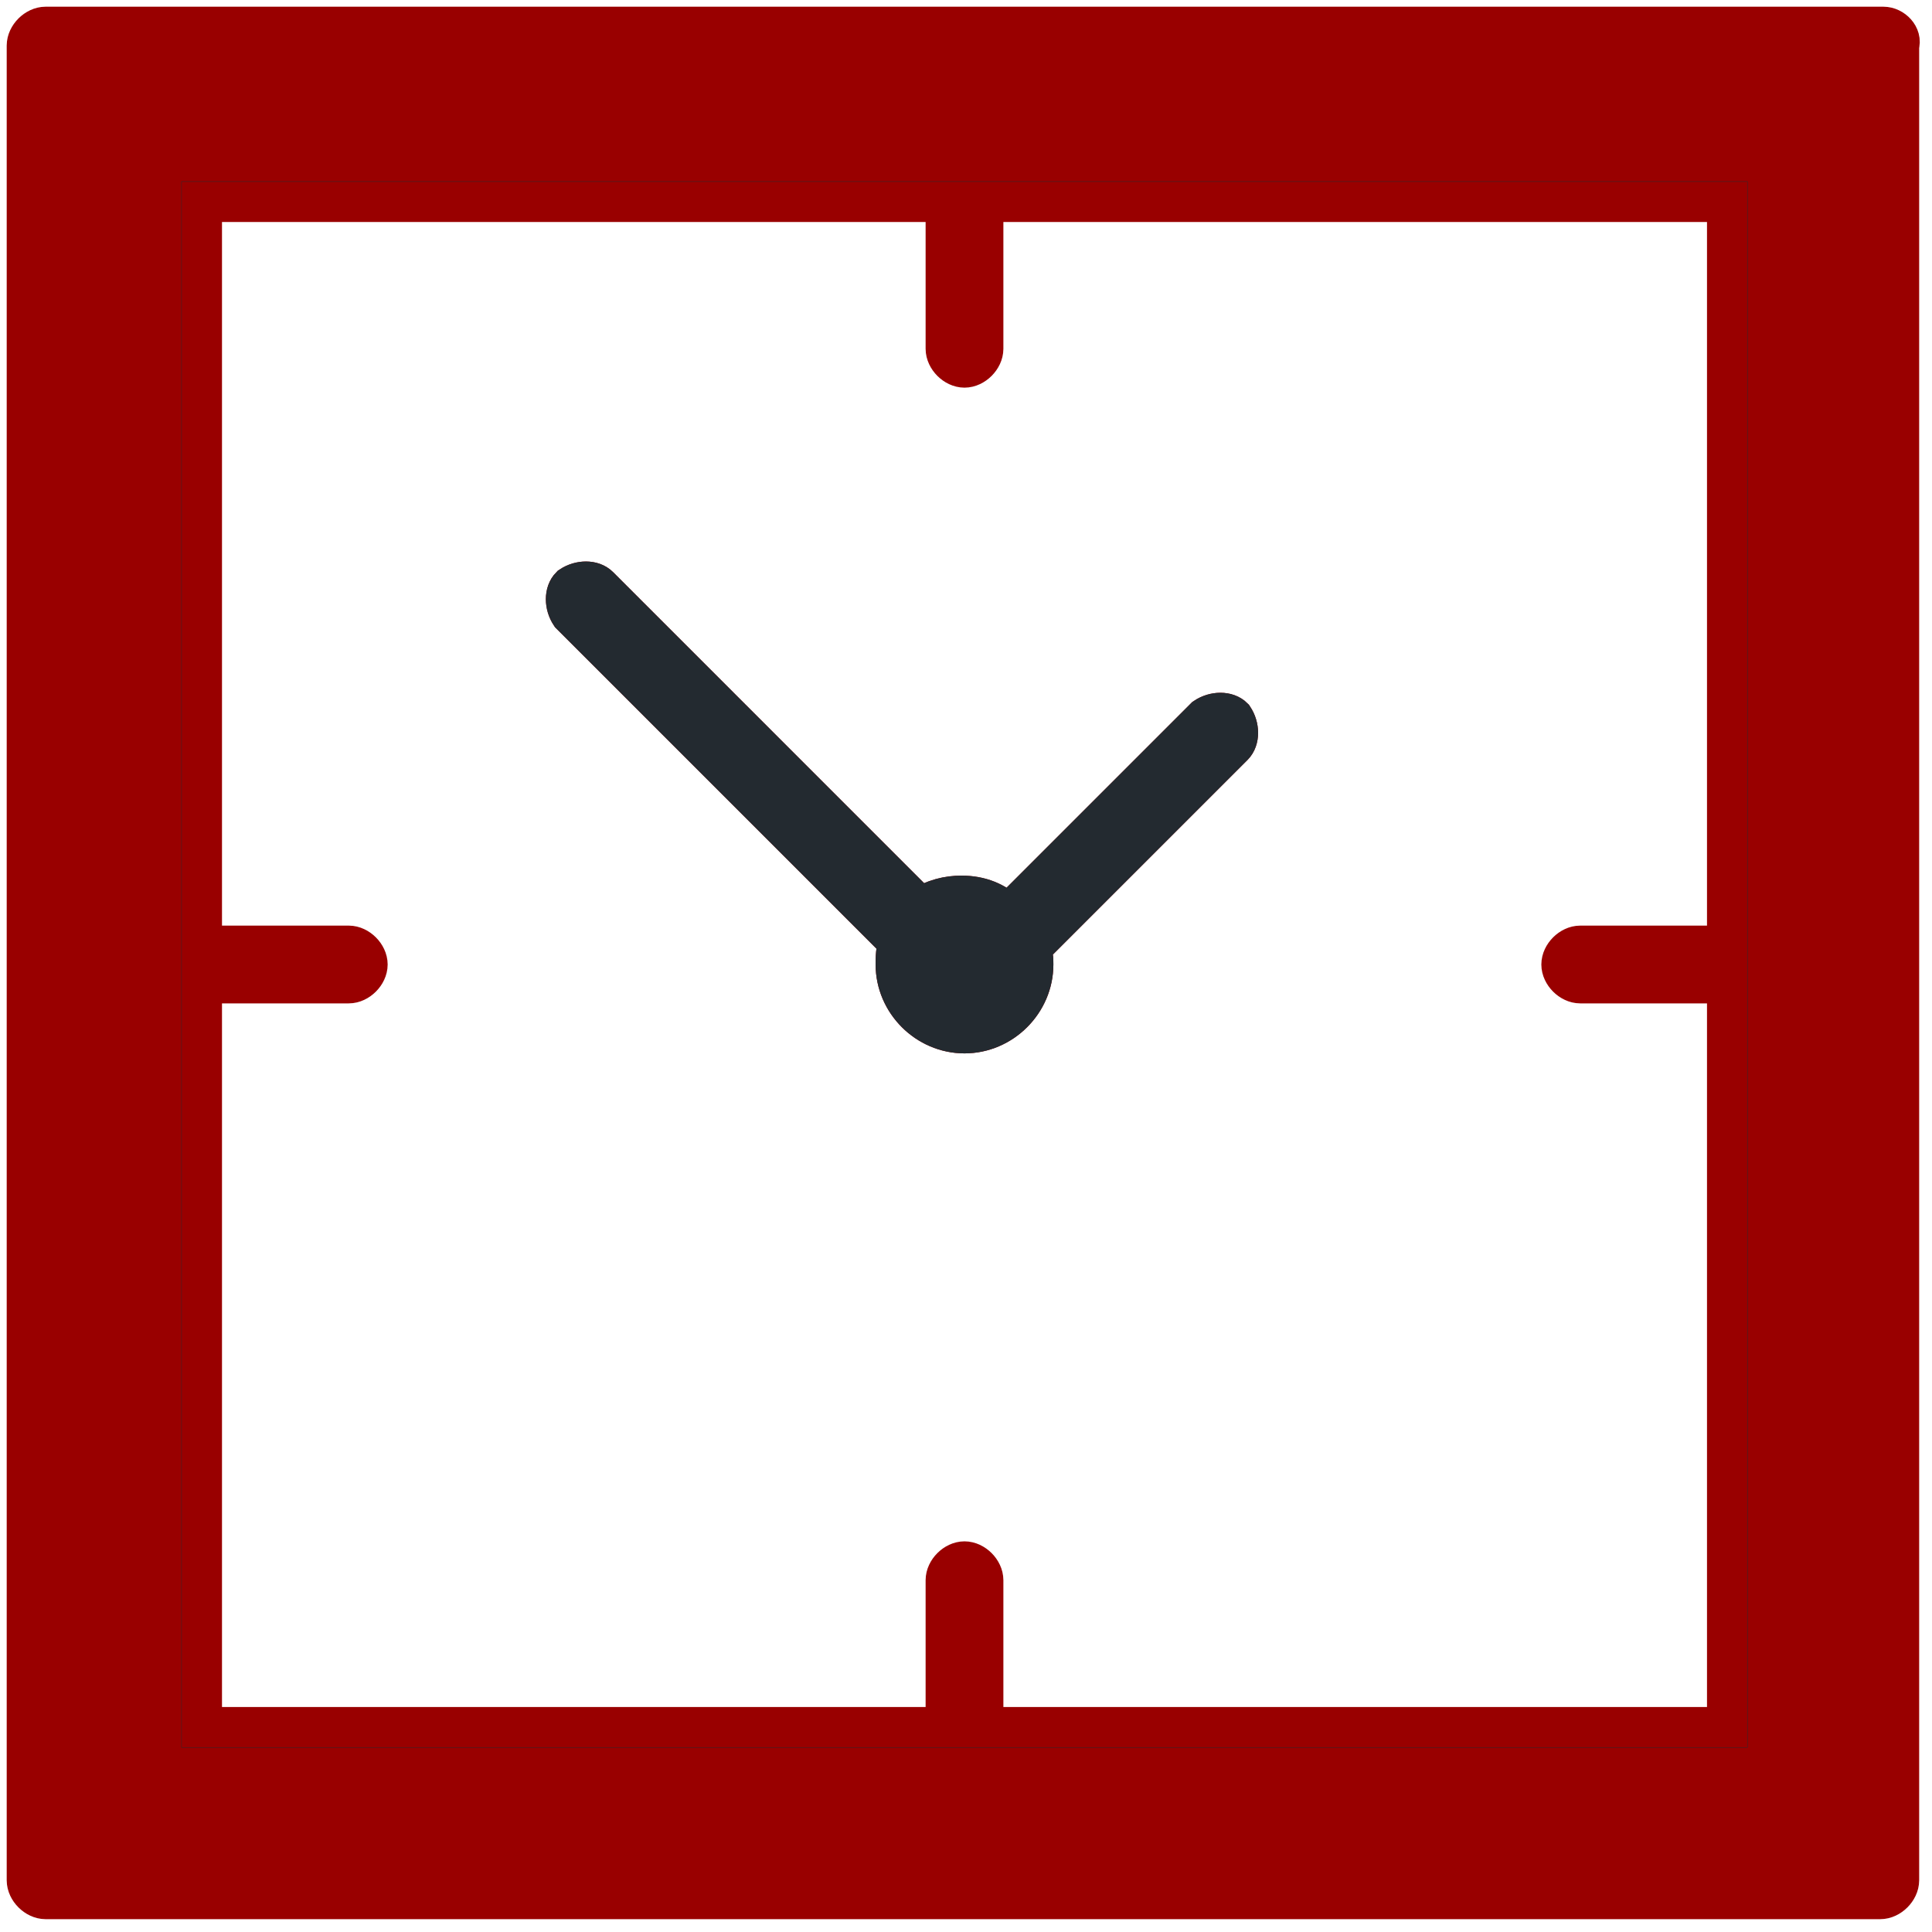
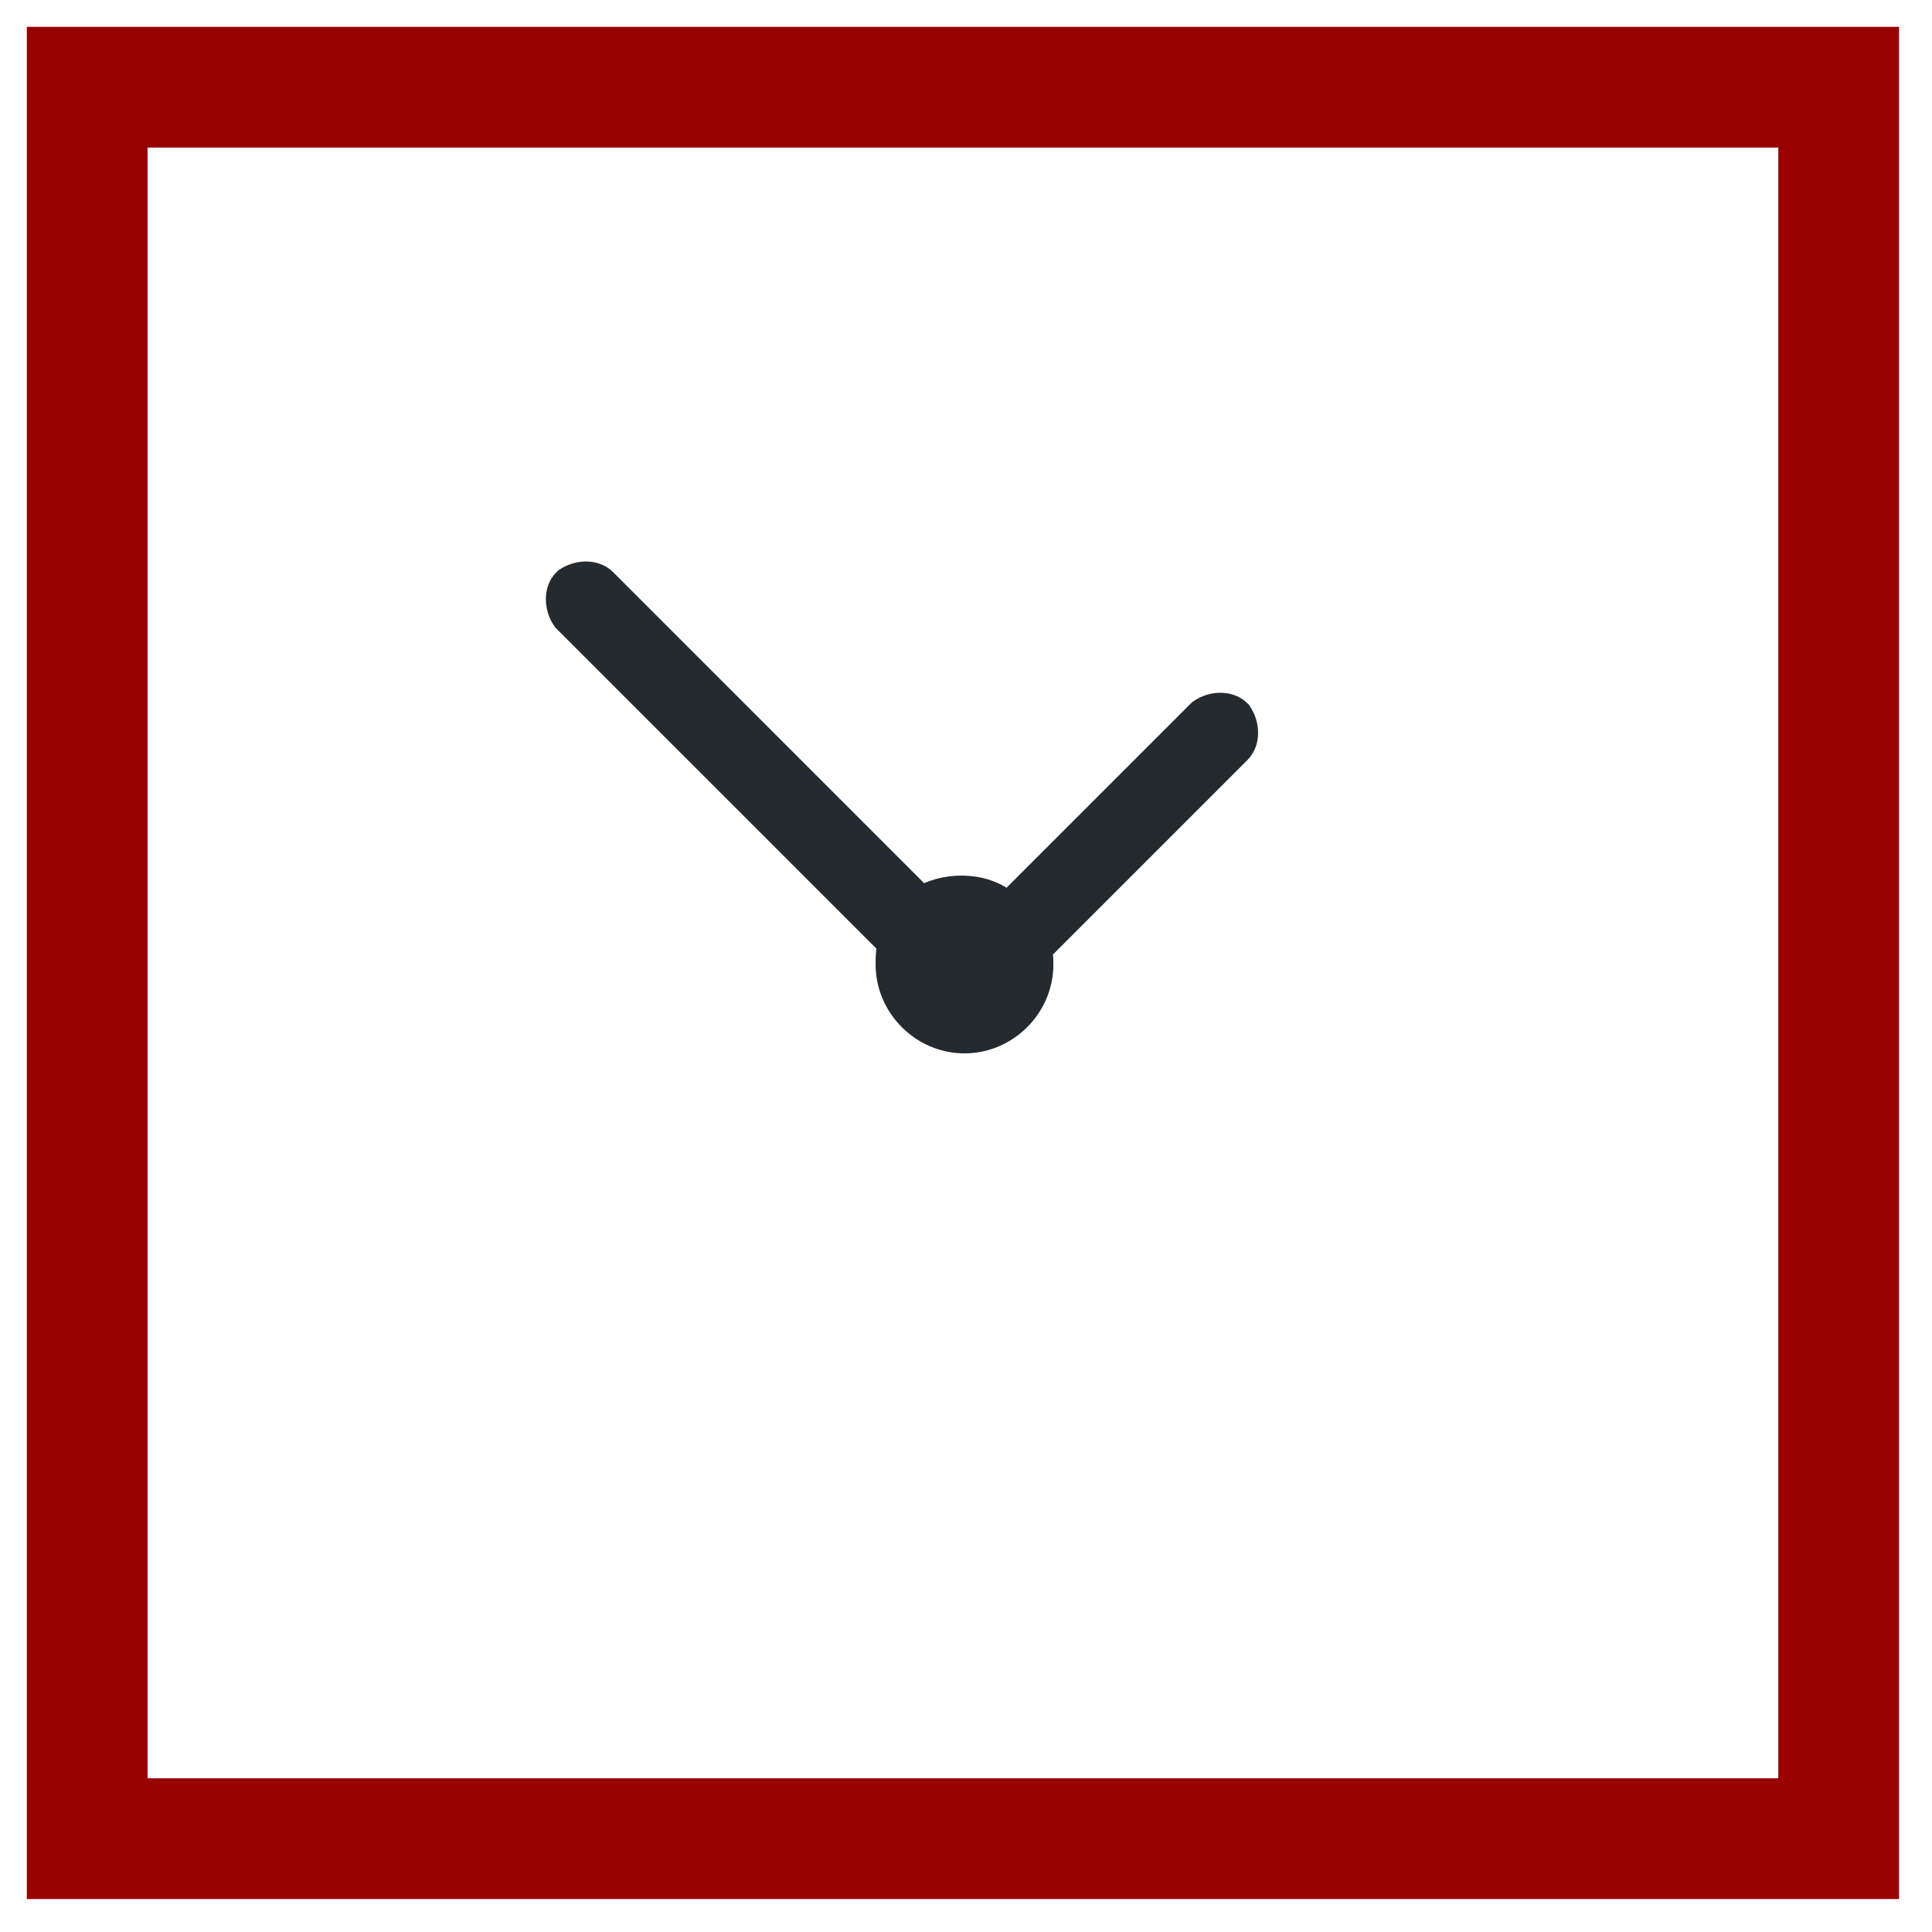
<svg xmlns="http://www.w3.org/2000/svg" width="144px" height="144px" viewBox="0 0 144 144" version="1.1">
  <g stroke="none" stroke-width="1" fill="none" fill-rule="evenodd">
    <g transform="translate(-134, -870)">
      <g transform="translate(136, 872)">
        <g>
          <g stroke="#990000">
-             <path d="M129.759,10.017 L10.017,10.017 L10.017,129.759 L129.759,129.759 L129.759,10.017 Z M126.73,68.49 L115.781,68.49 C115.082,68.49 114.383,69.189 114.383,69.888 C114.383,70.587 115.082,71.286 115.781,71.286 L126.73,71.286 L126.73,126.73 L71.286,126.73 L71.286,115.781 C71.286,115.082 70.587,114.383 69.888,114.383 C69.189,114.383 68.49,115.082 68.49,115.781 L68.49,126.73 L13.046,126.73 L13.046,71.286 L23.995,71.286 C24.694,71.286 25.393,70.587 25.393,69.888 C25.393,69.189 24.694,68.49 23.995,68.49 L13.046,68.49 L13.046,13.046 L68.49,13.046 L68.49,23.995 C68.49,24.694 69.189,25.393 69.888,25.393 C70.587,25.393 71.286,24.694 71.286,23.995 L71.286,13.046 L126.73,13.046 L126.73,68.49 Z M138.378,0 L1.398,0 C0.699,0 0,0.699 0,1.398 L0,138.145 C0,138.844 0.699,139.543 1.398,139.543 L138.145,139.543 C138.844,139.543 139.543,138.844 139.543,138.145 L139.543,1.398 C139.776,0.699 139.077,0 138.378,0 Z M136.747,136.747 L3.028,136.747 L3.028,3.028 L136.98,3.028 L136.98,136.747 L136.747,136.747 Z M66.626,65.695 L42.632,41.7 C42.166,41.234 41.234,41.234 40.535,41.7 C40.069,42.166 40.069,43.098 40.535,43.796 L64.996,68.257 C64.763,68.723 64.763,69.422 64.763,69.888 C64.763,72.683 67.092,75.013 69.888,75.013 C72.683,75.013 75.013,72.683 75.013,69.888 C75.013,69.422 75.013,69.189 74.78,68.723 L89.922,53.581 C90.388,53.115 90.388,52.183 89.922,51.484 C89.457,51.018 88.525,51.018 87.826,51.484 L73.149,66.161 C72.218,65.229 71.053,64.763 69.655,64.763 C68.723,64.763 67.558,64.996 66.626,65.695 Z M72.218,69.888 C72.218,71.053 71.286,72.218 69.888,72.218 C68.723,72.218 67.558,71.286 67.558,69.888 C67.558,68.723 68.49,67.558 69.888,67.558 C71.053,67.558 72.218,68.723 72.218,69.888 Z" stroke-width="3" fill="#232A30" fill-rule="nonzero" />
            <rect stroke-width="9" x="4.5" y="4.5" width="130.543" height="130.543" />
          </g>
          <path d="M66.626,65.695 L42.632,41.7 C42.166,41.234 41.234,41.234 40.535,41.7 C40.069,42.166 40.069,43.098 40.535,43.796 L64.996,68.257 C64.763,68.723 64.763,69.422 64.763,69.888 C64.763,72.683 67.092,75.013 69.888,75.013 C72.683,75.013 75.013,72.683 75.013,69.888 C75.013,69.422 75.013,69.189 74.78,68.723 L89.922,53.581 C90.388,53.115 90.388,52.183 89.922,51.484 C89.457,51.018 88.525,51.018 87.826,51.484 L73.149,66.161 C72.218,65.229 71.053,64.763 69.655,64.763 C68.723,64.763 67.558,64.996 66.626,65.695 Z" stroke="#232A30" stroke-width="3" fill="#232A30" />
        </g>
      </g>
    </g>
  </g>
</svg>